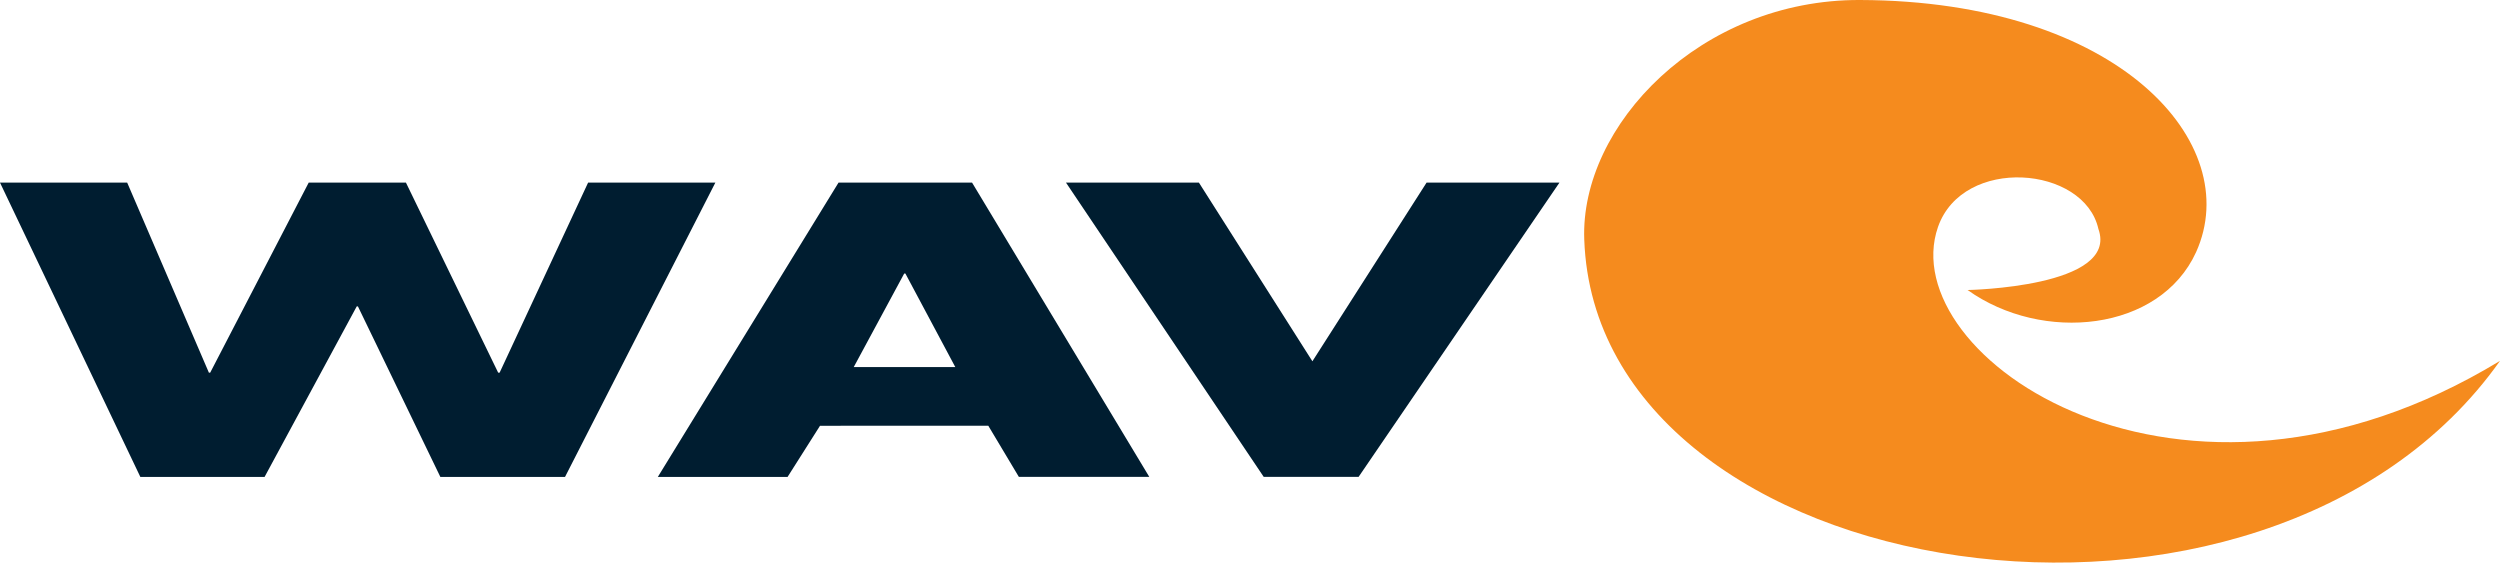
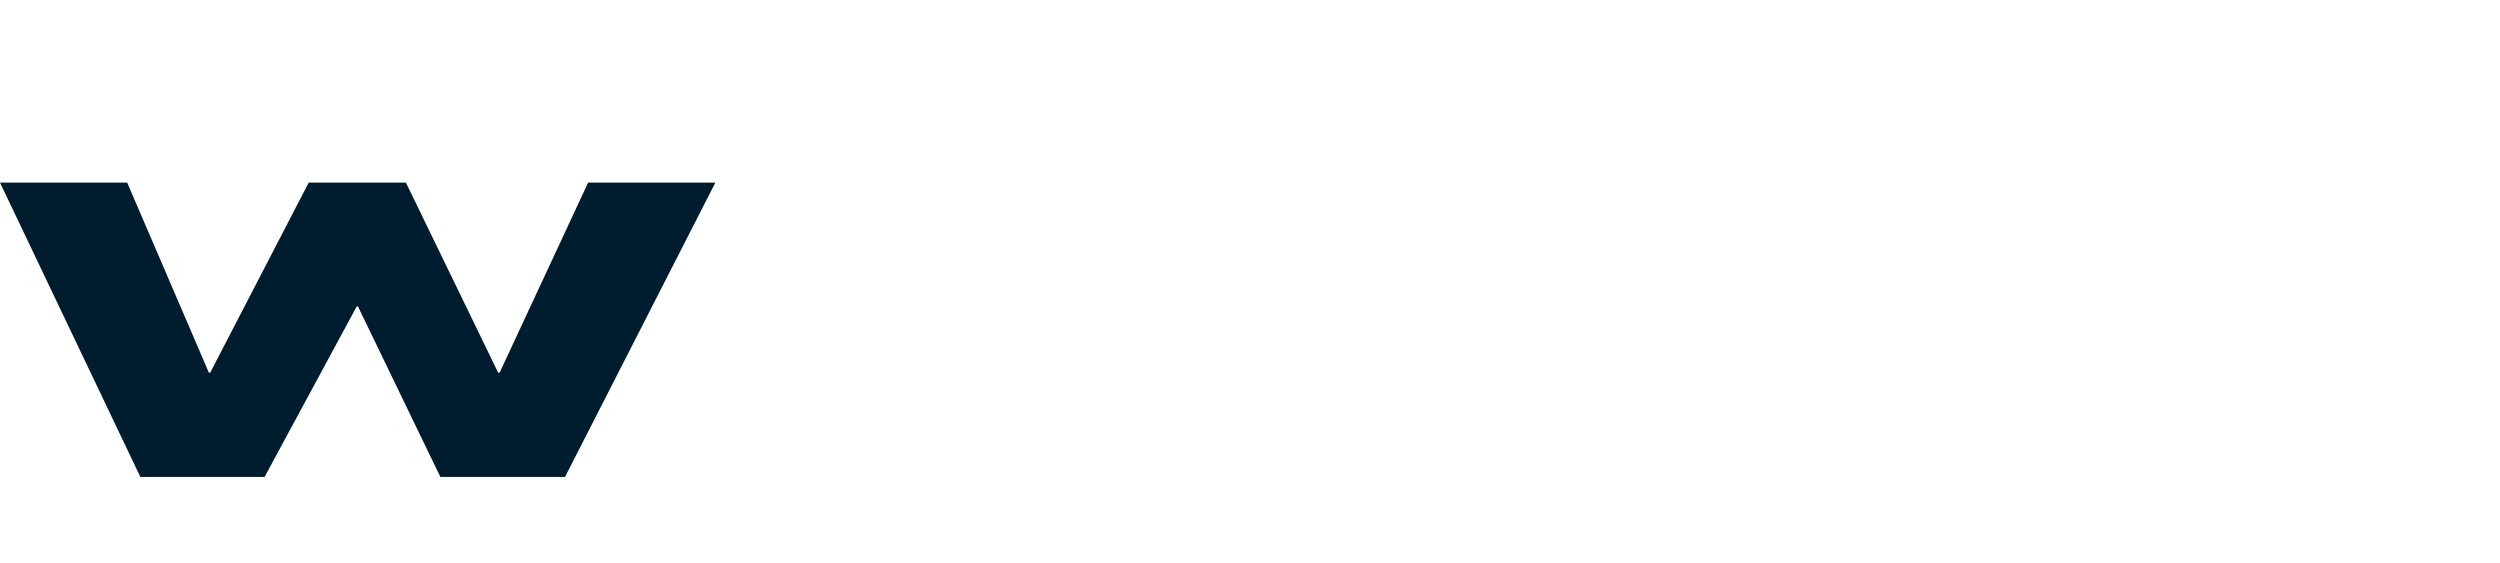
<svg xmlns="http://www.w3.org/2000/svg" width="240.6" height="54.145" viewBox="0 0 240.6 54.145">
  <defs>
    <style> .cls-1{fill:#001d30} </style>
  </defs>
  <g id="Raggruppa_12" transform="translate(-338.721 -142)">
    <g id="Raggruppa_11" transform="translate(338.721 142)">
      <g id="Raggruppa_9" transform="translate(0 17.577)">
        <g id="Raggruppa_8">
          <g id="Raggruppa_7">
            <path id="Tracciato_202" d="M358.825 216.29h.124L368.43 198h9.359l8.876 18.289h.14L395.32 198h12.247L393.1 226.322h-12l-7.933-16.412h-.113l-8.869 16.412h-11.958L338.721 198h12.24z" class="cls-1" transform="translate(-338.721 -198.001)" />
-             <path id="Tracciato_203" d="M556.036 221.4l-3.122 4.923h-12.487L557.818 198h12.852l17.057 28.321h-12.553l-2.942-4.923zm8.218-14.648h-.117l-4.856 9h9.775z" class="cls-1" transform="translate(-477.118 -198.001)" />
          </g>
        </g>
      </g>
      <g id="Raggruppa_10" transform="translate(152.458)">
-         <path id="Tracciato_204" fill="#f58b1e" d="M912.6 176.729c-22.635 32-86.944 21.886-88.131-11.674-.411-10.975 11.173-23.118 26.552-23.055 24.968.09 37.039 13.827 32.333 24.26-3.488 7.662-14.8 8.791-21.994 3.651 0 0 14.607-.257 12.59-5.875-1.363-6.1-13.037-7.049-15.437-.194-4.338 12.441 23.252 31.619 54.087 12.887z" transform="translate(-824.458 -142)" />
-       </g>
+         </g>
    </g>
-     <path id="Tracciato_205" d="M689.294 215.194L700.282 198h12.788l-19.332 28.321h-9.128L665.58 198h12.793z" class="cls-1" transform="translate(-224.268 -38.424)" />
  </g>
</svg>